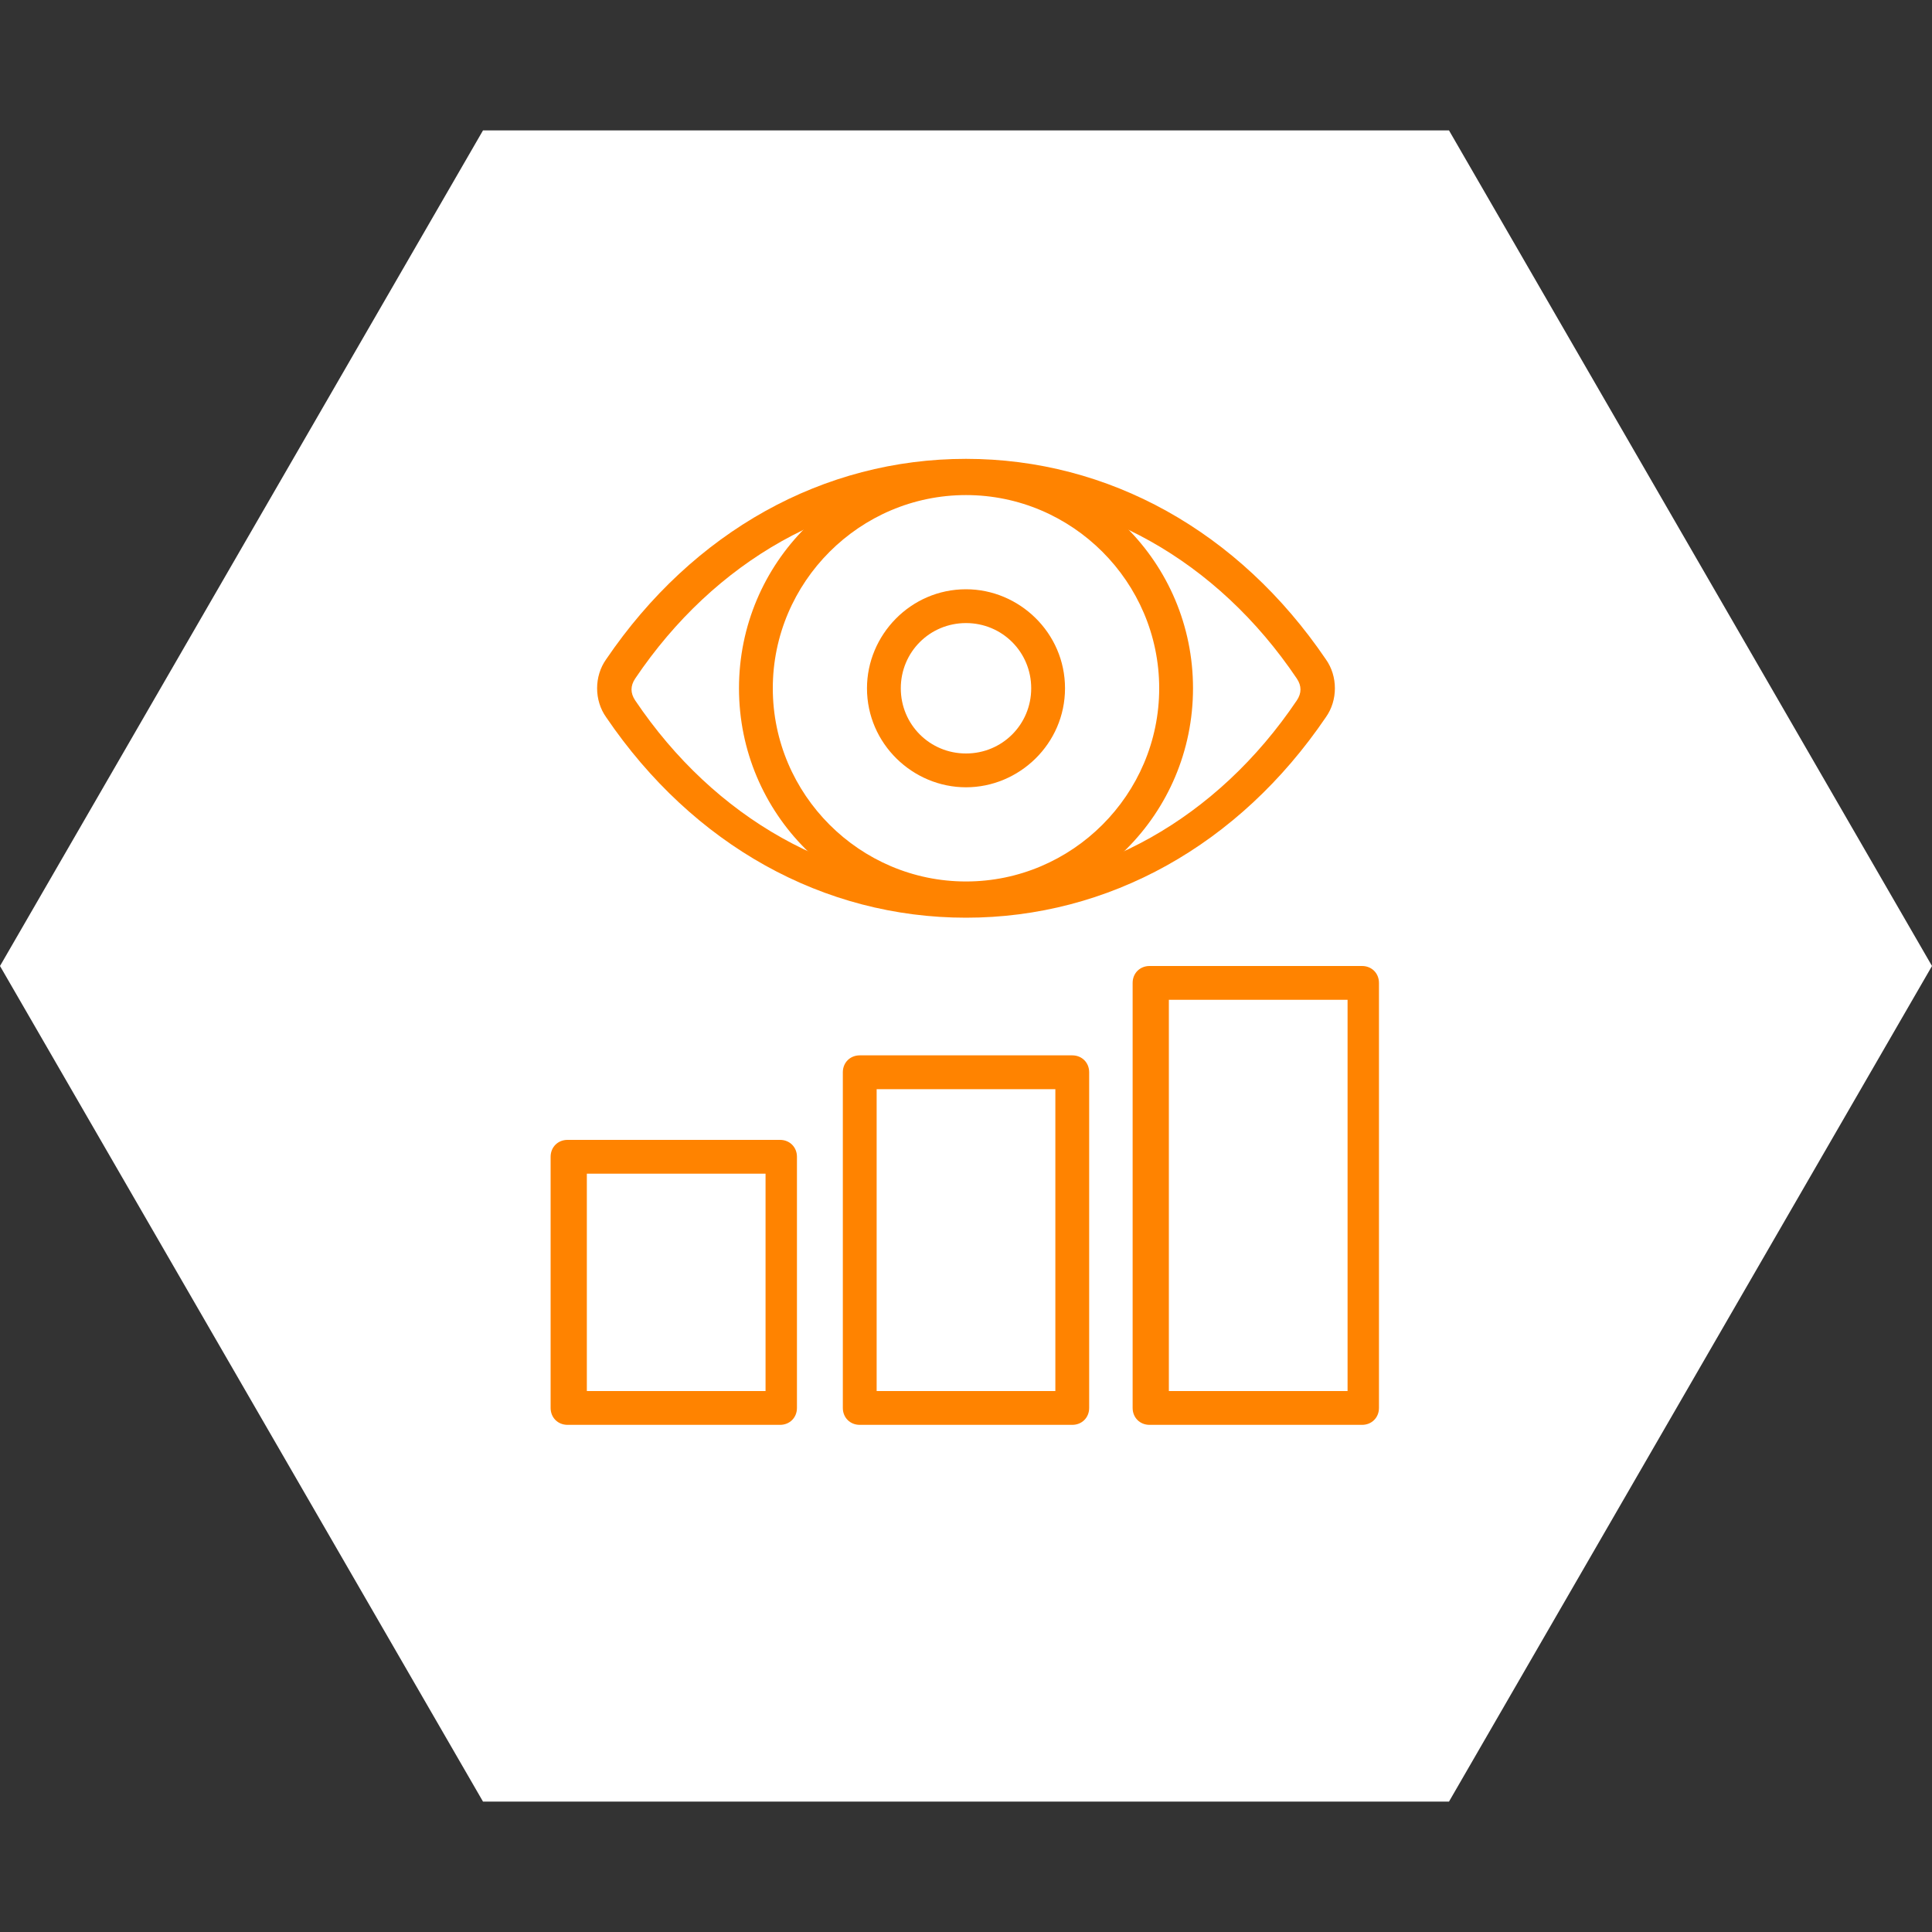
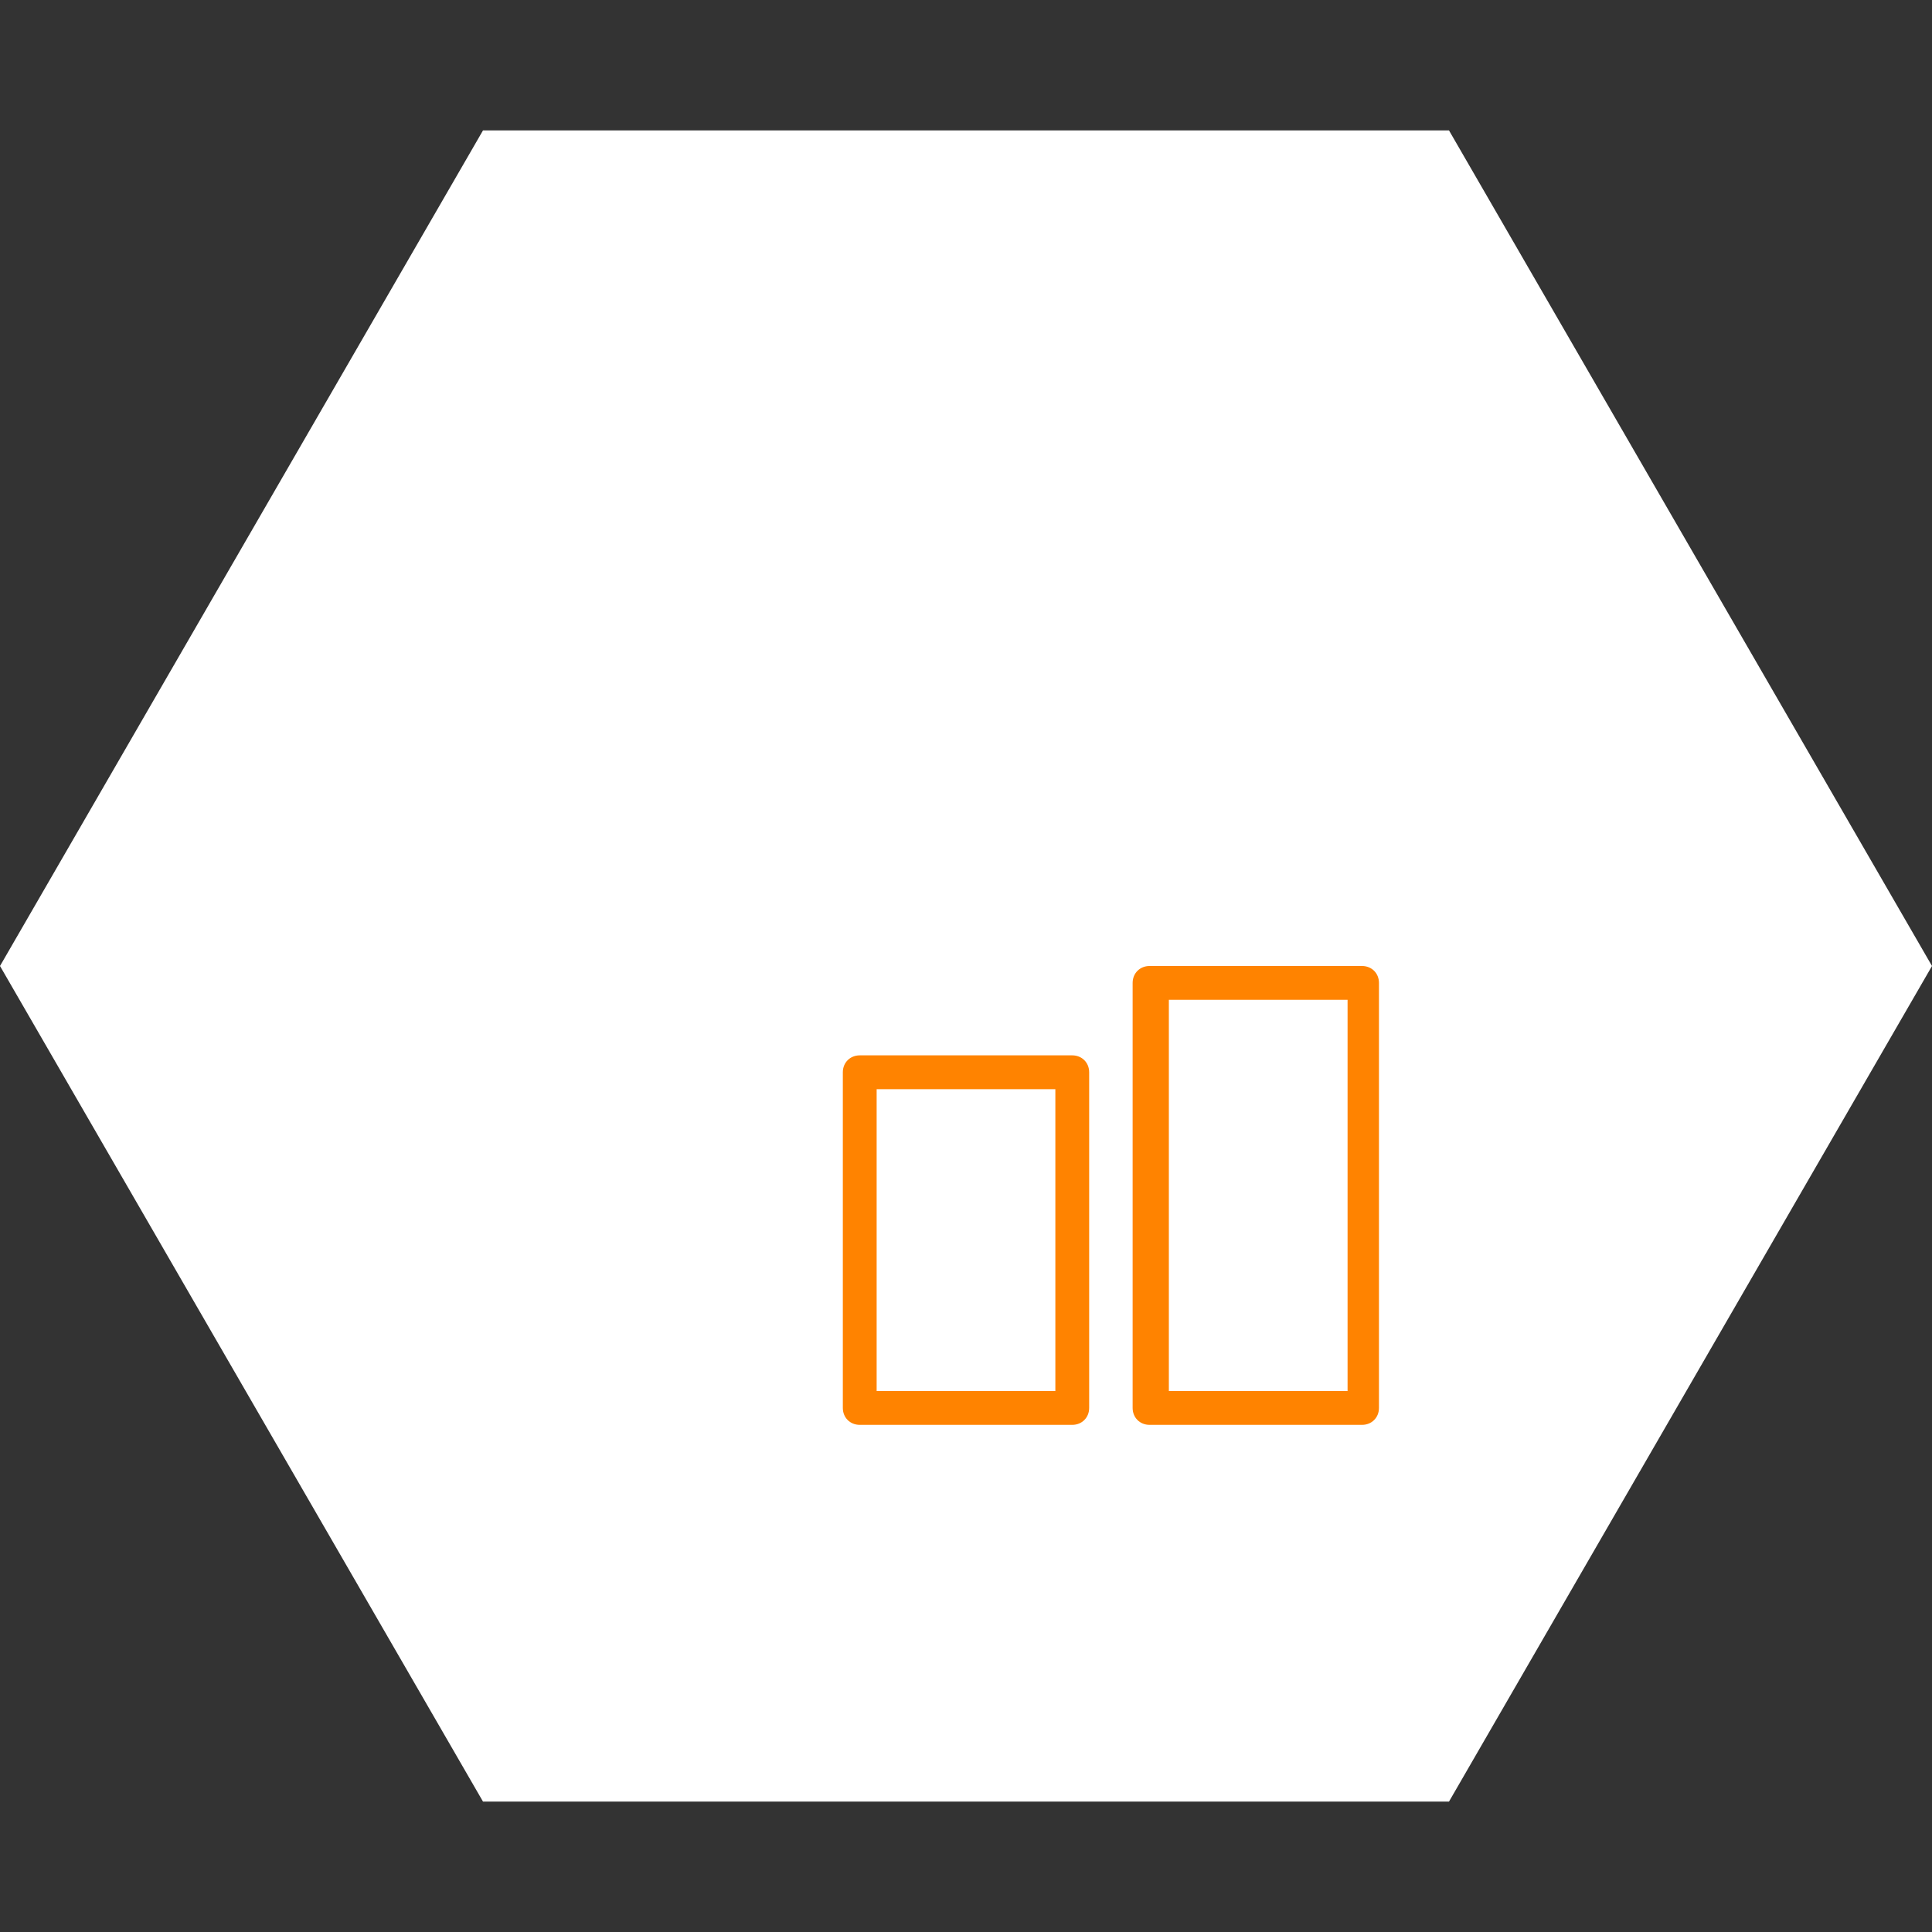
<svg xmlns="http://www.w3.org/2000/svg" version="1.1" id="Layer_1" x="0px" y="0px" viewBox="0 0 80 80" style="enable-background:new 0 0 80 80;" xml:space="preserve">
  <rect x="0" y="0" width="80" height="80" fill="#333333" stroke="none" />
  <style type="text/css"> .st0{fill:#FFFFFF;} .st1{fill:#FF8300;} </style>
  <polygon class="st0" points="60,5.4 20,5.4 0,40 20,74.6 60,74.6 80,40 " />
  <g>
    <g>
-       <path class="st1" d="M40,38c-5.9,0-11.3-3-14.9-8.3c-0.5-0.7-0.5-1.7,0-2.4C28.7,22,34.1,19,40,19c5.9,0,11.3,3,14.9,8.3 c0.5,0.7,0.5,1.7,0,2.4C51.3,35,45.9,38,40,38z M40,20.4c-5.4,0-10.4,2.8-13.7,7.7c-0.2,0.3-0.2,0.6,0,0.9 c3.3,4.9,8.3,7.7,13.7,7.7c5.4,0,10.4-2.8,13.7-7.7c0.2-0.3,0.2-0.6,0-0.9C50.4,23.2,45.4,20.4,40,20.4z" />
-       <path class="st1" d="M40,37.9c-5.2,0-9.4-4.2-9.4-9.4s4.2-9.4,9.4-9.4c5.2,0,9.4,4.2,9.4,9.4S45.2,37.9,40,37.9z M40,20.5 c-4.4,0-8,3.6-8,8s3.6,8,8,8c4.4,0,8-3.6,8-8S44.4,20.5,40,20.5z" />
-       <path class="st1" d="M40,32.6c-2.2,0-4.1-1.8-4.1-4.1c0-2.2,1.8-4.1,4.1-4.1c2.2,0,4.1,1.8,4.1,4.1C44.1,30.8,42.2,32.6,40,32.6z M40,25.8c-1.5,0-2.7,1.2-2.7,2.7c0,1.5,1.2,2.7,2.7,2.7c1.5,0,2.7-1.2,2.7-2.7C42.7,27,41.5,25.8,40,25.8z" />
-     </g>
-     <path class="st1" d="M32.3,59h-8.8c-0.4,0-0.7-0.3-0.7-0.7V47.9c0-0.4,0.3-0.7,0.7-0.7h8.8c0.4,0,0.7,0.3,0.7,0.7v10.4 C33,58.7,32.7,59,32.3,59z M24.3,57.6h7.4v-9h-7.4V57.6z" />
+       </g>
    <path class="st1" d="M44.4,59h-8.8c-0.4,0-0.7-0.3-0.7-0.7V44.4c0-0.4,0.3-0.7,0.7-0.7h8.8c0.4,0,0.7,0.3,0.7,0.7v13.9 C45.1,58.7,44.8,59,44.4,59z M36.3,57.6h7.4V45.1h-7.4V57.6z" />
    <path class="st1" d="M56.4,59h-8.8c-0.4,0-0.7-0.3-0.7-0.7V40.7c0-0.4,0.3-0.7,0.7-0.7h8.8c0.4,0,0.7,0.3,0.7,0.7v17.6 C57.1,58.7,56.8,59,56.4,59z M48.4,57.6h7.4V41.4h-7.4V57.6z" />
  </g>
</svg>